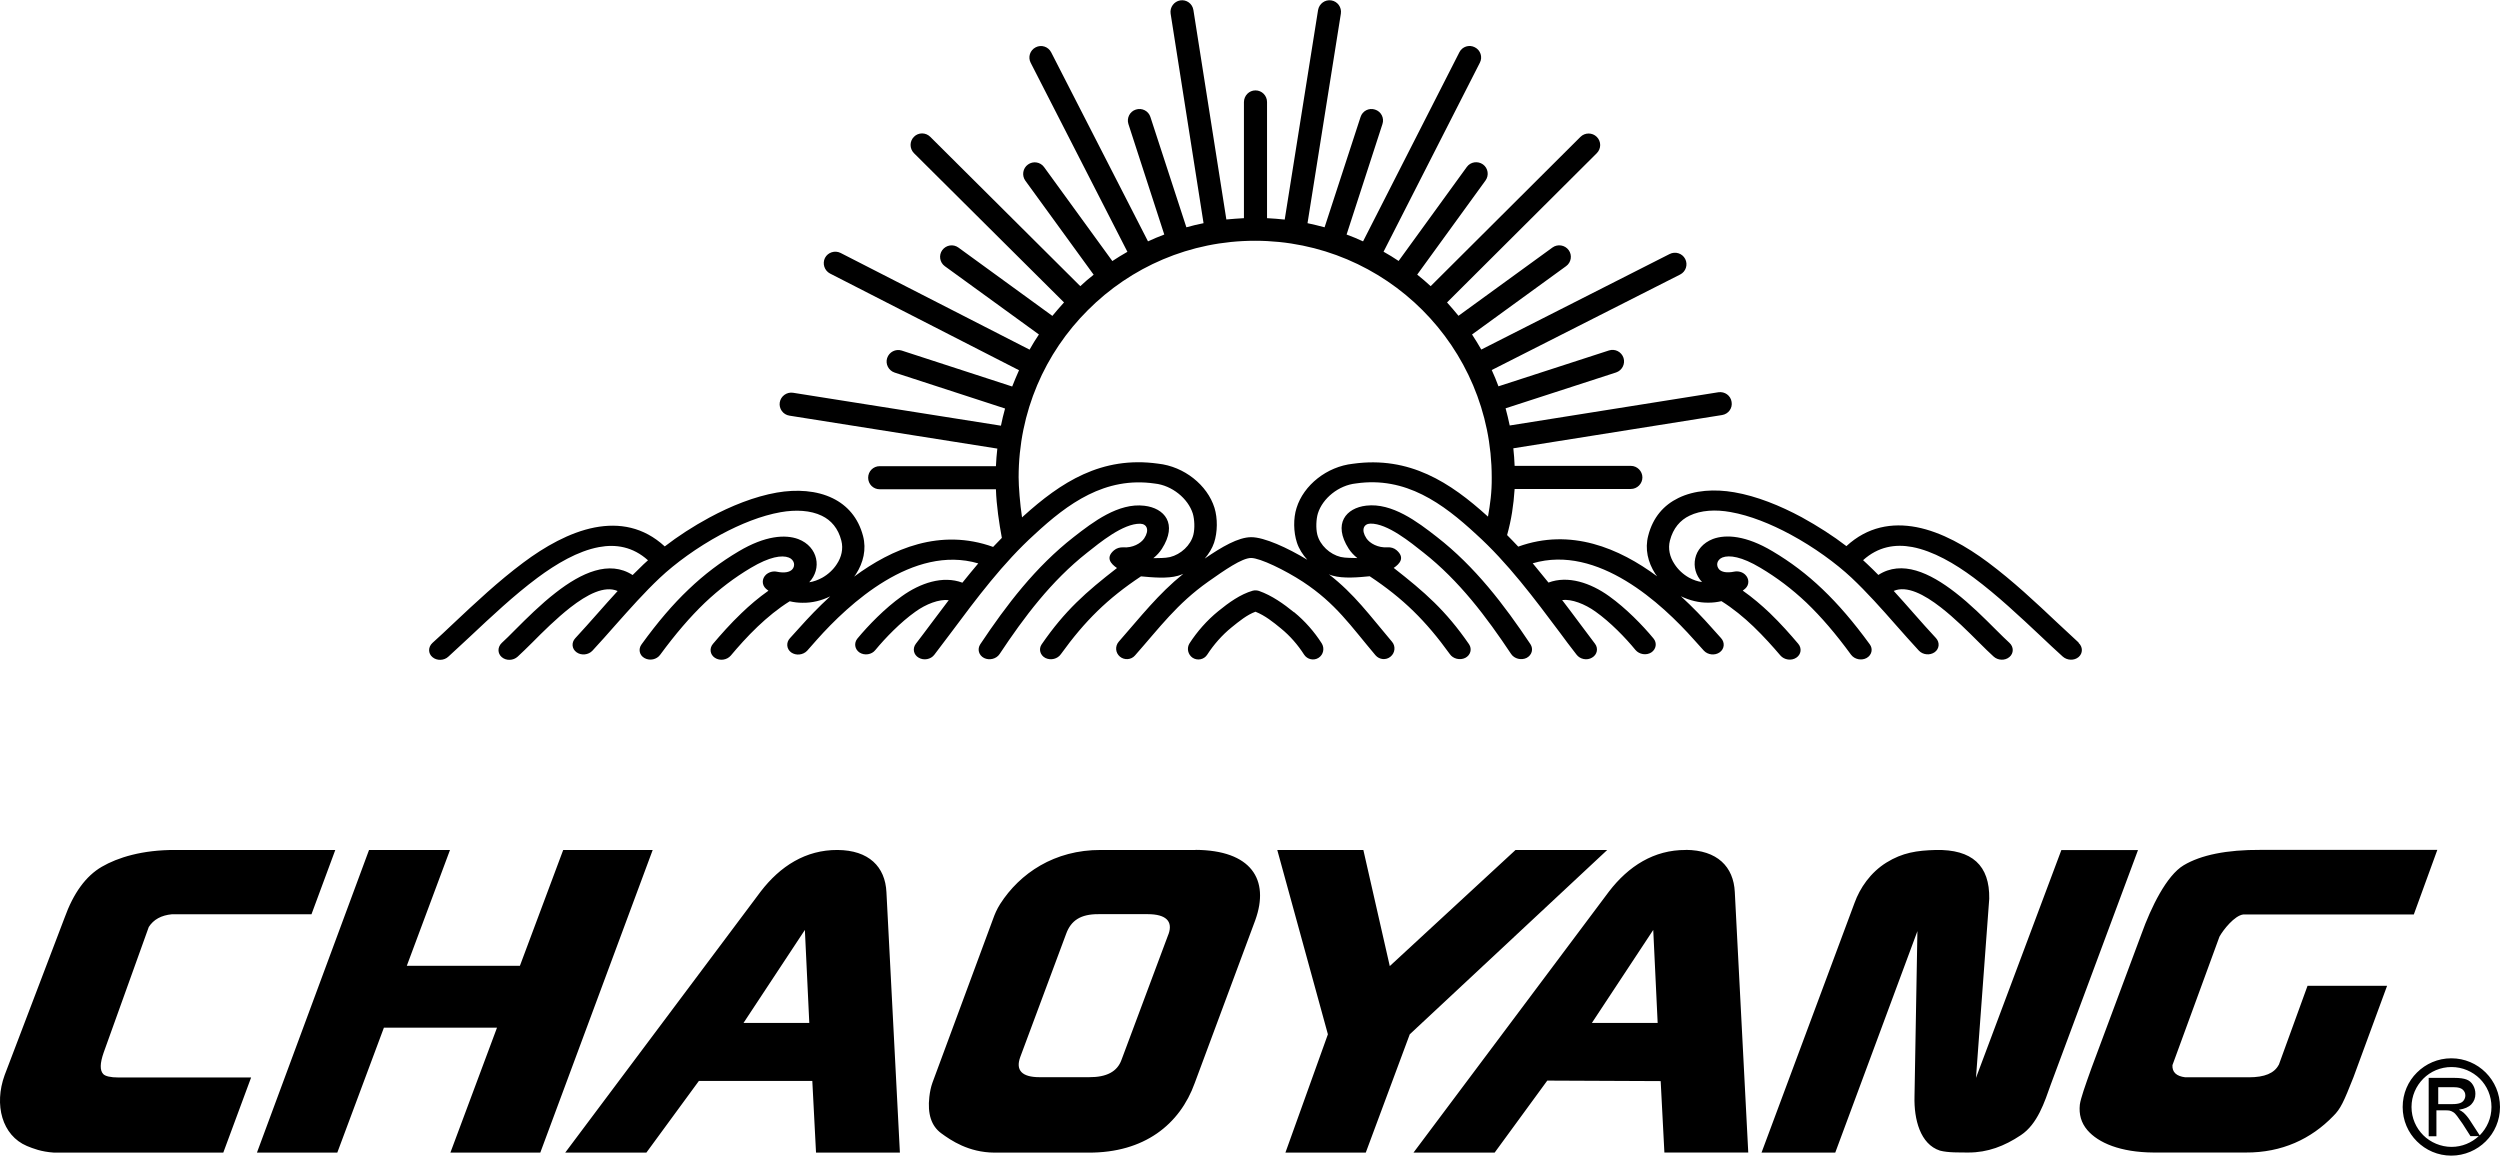
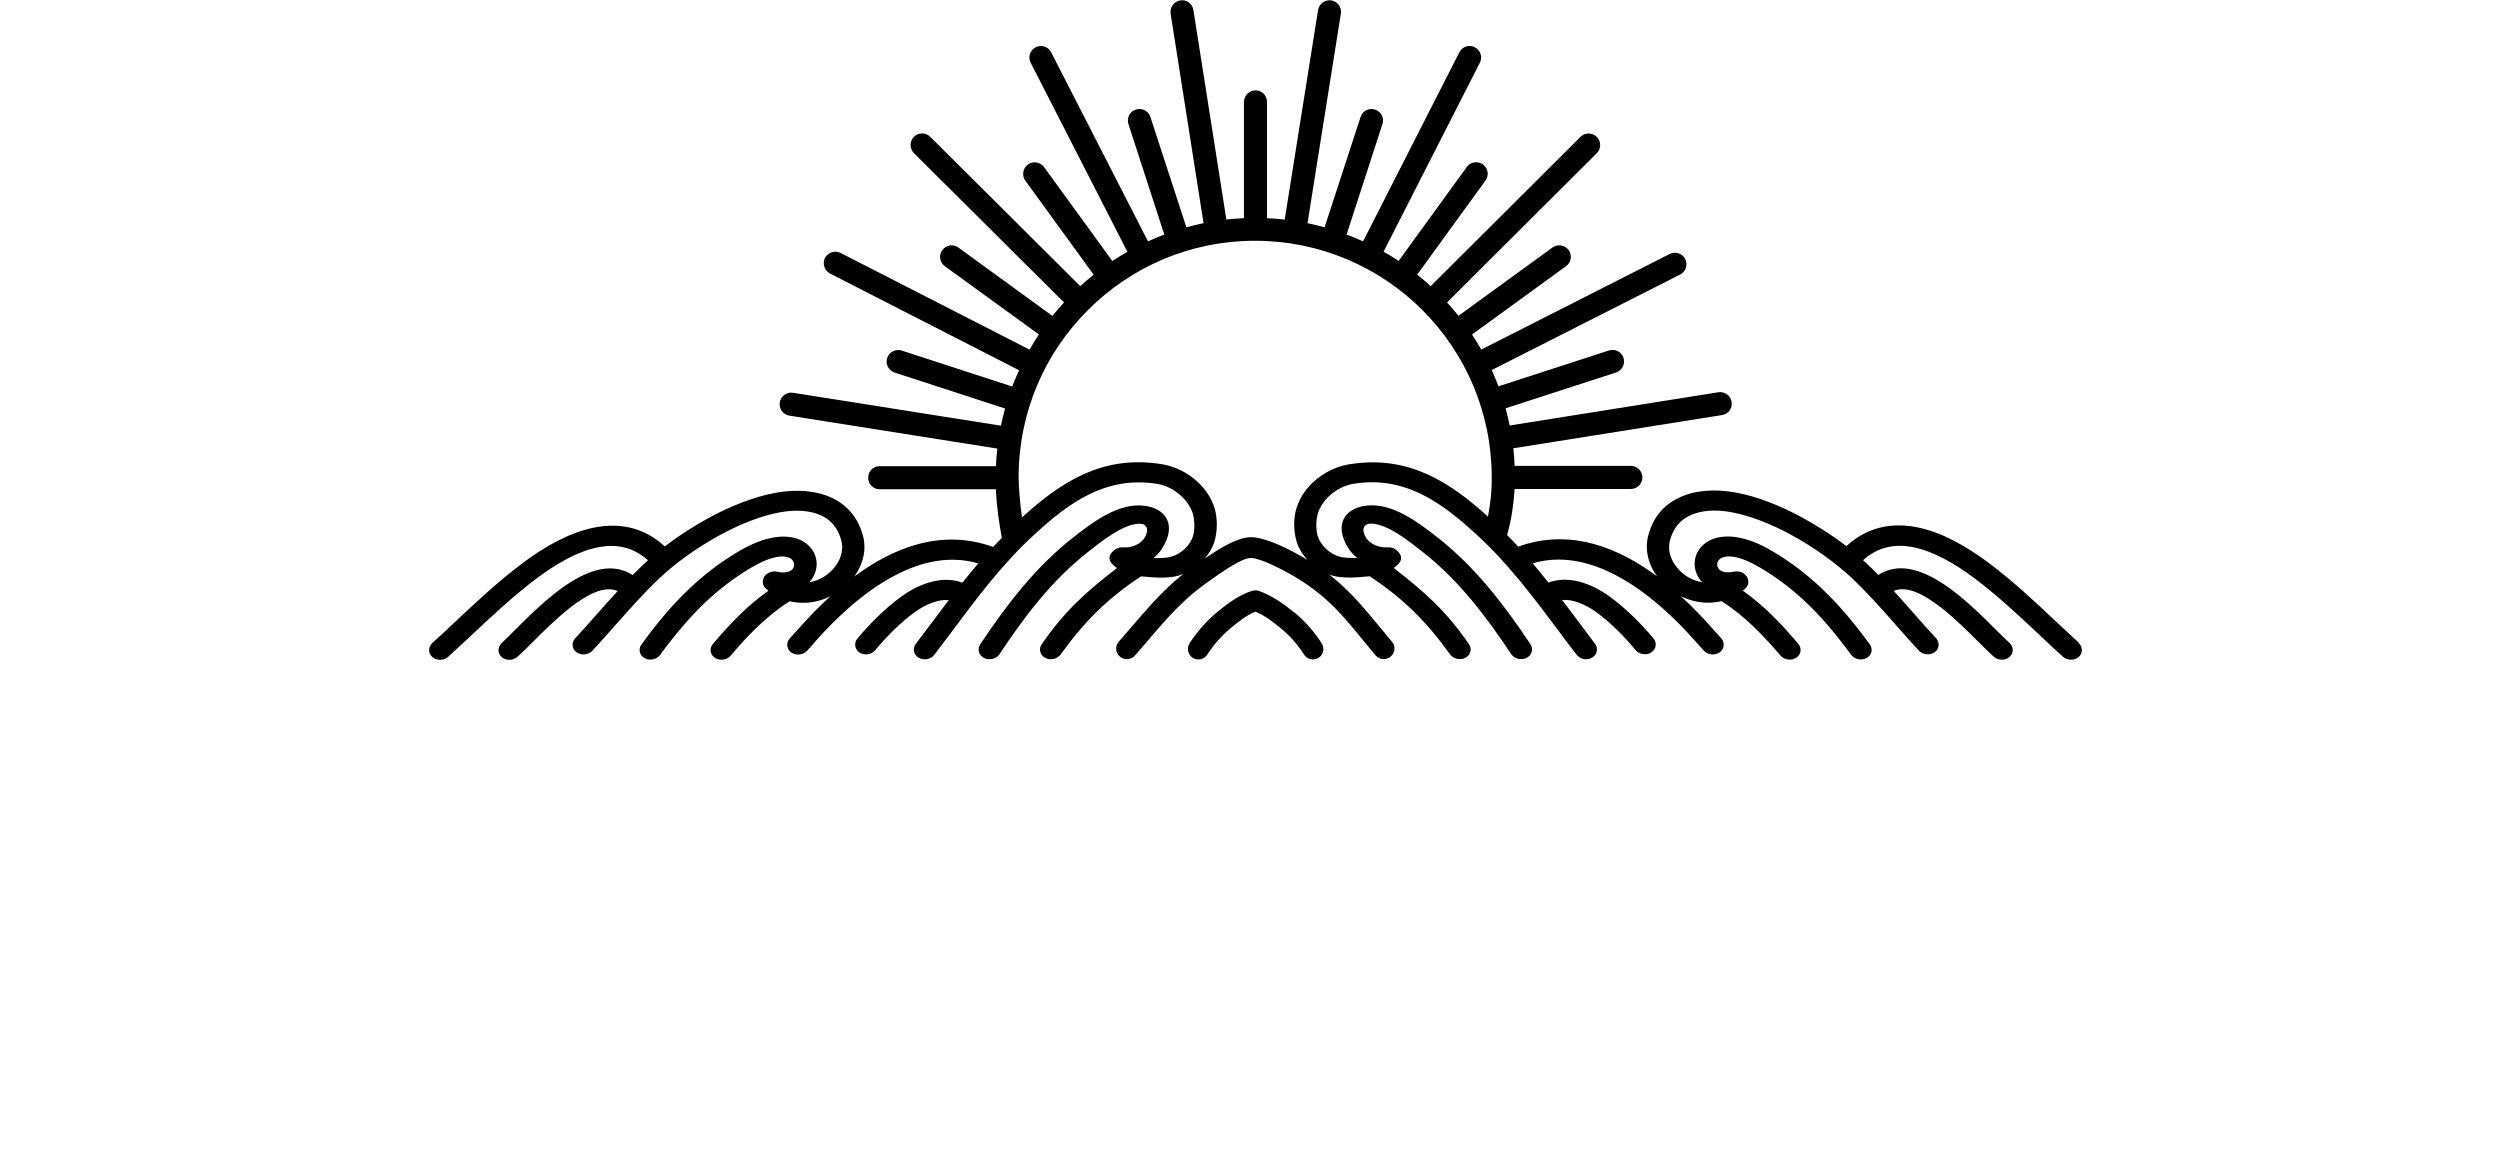
<svg xmlns="http://www.w3.org/2000/svg" id="Camada_2" viewBox="0 0 248.89 115.06">
  <defs>
    <style>.cls-1{fill-rule:evenodd;stroke-width:0px;}</style>
  </defs>
  <g id="Camada_1-2">
    <path class="cls-1" d="m206.95,63.98c-.63-.58-1.36-1.27-2.12-1.97-2.14-2.02-4.44-4.18-6.92-6.03-2.11-1.57-4.59-3.01-7.12-3.5-2.43-.46-4.86-.05-6.97,1.89-1.31-1.01-2.84-1.99-4.44-2.87-2.17-1.17-4.51-2.11-6.72-2.49-1.96-.34-3.96-.22-5.57.57-1.44.7-2.53,1.91-3,3.75-.35,1.33-.03,2.66.7,3.79.06.09.13.17.19.26-3.77-2.8-8.6-4.85-13.83-2.96-.36-.39-.74-.77-1.11-1.15.43-1.55.64-2.94.75-4.59h11.57c.63,0,1.15-.52,1.15-1.15s-.52-1.15-1.15-1.15h-11.57c-.02-.59-.07-1.17-.13-1.75l20.78-3.31c.63-.1,1.06-.68.95-1.31-.09-.63-.68-1.05-1.31-.96l-20.78,3.31c-.12-.58-.26-1.15-.41-1.71l11-3.57c.6-.2.93-.85.74-1.45-.2-.6-.84-.94-1.45-.74l-11,3.57c-.2-.54-.42-1.08-.67-1.62l18.76-9.51c.57-.29.79-.98.5-1.55-.29-.56-.98-.78-1.55-.49l-18.75,9.51c-.29-.51-.6-1.01-.92-1.5l9.36-6.8c.52-.37.63-1.1.26-1.6-.37-.51-1.1-.63-1.61-.26l-9.36,6.8c-.37-.45-.75-.9-1.14-1.33l14.91-14.86c.45-.45.45-1.17,0-1.62-.45-.45-1.18-.45-1.63,0l-14.91,14.86c-.43-.4-.89-.79-1.34-1.15l6.8-9.37c.37-.51.26-1.23-.25-1.6-.52-.37-1.24-.26-1.61.25l-6.79,9.36c-.48-.33-.99-.63-1.5-.92l9.59-18.82c.29-.56.06-1.25-.5-1.53-.56-.3-1.26-.07-1.54.49l-9.59,18.83c-.54-.25-1.09-.48-1.64-.68l3.57-11c.2-.6-.13-1.25-.74-1.44-.6-.2-1.25.13-1.44.74l-3.58,10.98c-.56-.15-1.13-.29-1.7-.41l3.32-20.86c.1-.63-.33-1.22-.95-1.32-.63-.1-1.21.33-1.32.96l-3.32,20.86c-.58-.06-1.17-.11-1.76-.14v-11.56c0-.64-.51-1.16-1.15-1.16-.63,0-1.14.51-1.15,1.16v11.56c-.58.03-1.17.08-1.75.13l-3.28-20.85c-.1-.64-.69-1.06-1.31-.96-.62.1-1.05.69-.96,1.31l3.28,20.87c-.58.12-1.16.25-1.71.41l-3.58-10.98c-.19-.61-.85-.94-1.45-.74-.61.19-.93.85-.74,1.44l3.57,11c-.55.2-1.09.44-1.62.68l-9.64-18.82c-.29-.57-.98-.79-1.54-.5-.57.29-.79.98-.5,1.54l9.63,18.82c-.51.29-1.02.6-1.5.92l-6.8-9.36c-.37-.51-1.09-.62-1.6-.25-.52.37-.63,1.1-.26,1.61l6.8,9.36c-.46.36-.91.74-1.33,1.14l-14.94-14.87c-.45-.45-1.18-.45-1.62,0-.45.45-.45,1.17,0,1.63l14.94,14.86c-.4.44-.78.88-1.16,1.34l-9.35-6.8c-.52-.38-1.23-.26-1.61.25-.37.5-.26,1.23.25,1.6l9.37,6.8c-.33.49-.64.99-.93,1.51l-18.82-9.63c-.56-.28-1.26-.06-1.55.5-.28.57-.05,1.26.5,1.55l18.82,9.63c-.24.54-.47,1.08-.68,1.62l-11-3.58c-.6-.19-1.25.14-1.45.75-.19.59.14,1.24.74,1.44l11,3.58c-.16.56-.29,1.13-.41,1.71l-20.71-3.28c-.62-.09-1.21.34-1.31.96-.1.63.33,1.22.96,1.32l20.7,3.28c-.07.58-.11,1.16-.14,1.75h-11.57c-.64,0-1.15.51-1.15,1.15s.51,1.15,1.15,1.15h11.57c.05,1.61.33,3.44.59,4.84-.29.3-.59.6-.87.9-5.24-1.89-10.06.16-13.84,2.96.06-.09.14-.17.19-.26.73-1.13,1.05-2.46.7-3.79-.48-1.83-1.58-3.05-3.01-3.75-1.61-.79-3.6-.91-5.57-.57-2.22.39-4.55,1.32-6.72,2.49-1.61.87-3.13,1.86-4.44,2.87-2.12-1.95-4.53-2.35-6.96-1.89-2.53.49-5.02,1.93-7.12,3.5-2.48,1.85-4.77,4-6.93,6.03-.75.71-1.48,1.4-2.12,1.97-.44.41-.44,1.04,0,1.41.44.38,1.16.36,1.59-.05.75-.68,1.44-1.34,2.15-1.99,2.12-1.99,4.37-4.11,6.72-5.86,1.87-1.39,4.02-2.66,6.11-3.05,1.69-.32,3.39-.04,4.89,1.31-.15.14-.3.28-.44.4-.36.35-.73.71-1.09,1.07-2.33-1.51-5.11-.23-7.65,1.75-1.49,1.15-2.89,2.55-4.03,3.69-.51.52-.98.98-1.35,1.32-.43.41-.43,1.04,0,1.41.44.38,1.15.36,1.59-.05.41-.37.89-.85,1.43-1.38,1.08-1.09,2.43-2.43,3.81-3.51,1.66-1.29,3.39-2.21,4.71-1.64-.67.73-1.33,1.47-1.99,2.22-.75.85-1.5,1.69-2.23,2.48-.4.43-.35,1.06.13,1.4.47.34,1.18.27,1.58-.16.8-.86,1.53-1.69,2.27-2.53,1.45-1.63,2.9-3.27,4.45-4.73,1.52-1.43,3.69-3.02,6.06-4.3,1.95-1.05,4.03-1.89,5.97-2.23,1.49-.26,2.96-.19,4.09.36.92.44,1.63,1.25,1.94,2.48.21.81.01,1.64-.45,2.33-.35.55-.87,1.03-1.46,1.36-.41.22-.85.39-1.3.45h.01c.63-.67.87-1.55.68-2.37-.18-.8-.77-1.55-1.77-1.93-1.29-.48-3.29-.35-5.93,1.22-1.79,1.06-3.41,2.28-4.99,3.79-1.56,1.48-3.08,3.26-4.68,5.47-.35.47-.22,1.09.3,1.37.52.29,1.21.14,1.55-.33,1.53-2.08,2.97-3.76,4.45-5.18,1.46-1.38,2.94-2.5,4.57-3.47,1.88-1.12,3.1-1.3,3.79-1.03.29.11.45.33.51.55.05.22-.01.47-.18.64-.24.25-.74.38-1.51.22-.37-.08-.78.02-1.09.29-.43.4-.43,1.03,0,1.41.08.06.16.13.24.19-.98.69-1.87,1.45-2.68,2.23-1.11,1.06-2.07,2.15-2.84,3.06-.38.44-.3,1.07.19,1.39.5.33,1.2.22,1.58-.22.73-.87,1.64-1.9,2.68-2.89.96-.91,2.03-1.8,3.19-2.52.42.1.84.15,1.26.15.98.02,1.92-.22,2.77-.64-1.18,1.08-2.2,2.16-3.04,3.1-.35.39-.68.76-.97,1.07-.4.43-.34,1.07.12,1.41.48.34,1.18.27,1.59-.16.3-.34.64-.71.98-1.11,3.16-3.55,9.57-9.49,16.06-7.59-.53.63-1.06,1.27-1.58,1.92-1.94-.73-4.19.03-6.03,1.35-1.7,1.21-3.33,2.9-4.42,4.21-.37.45-.27,1.08.22,1.4.49.31,1.2.21,1.56-.25,1.01-1.22,2.51-2.77,3.99-3.82,1.05-.76,2.37-1.27,3.32-1.15-.56.74-1.12,1.48-1.68,2.23-.6.8-1.21,1.62-1.6,2.12-.35.47-.22,1.09.29,1.38.51.3,1.21.17,1.56-.3.69-.9,1.13-1.5,1.61-2.13,2.61-3.5,5.23-7.01,8.38-9.86,3.29-3.05,7-5.77,11.95-5.05,1.72.18,3.32,1.49,3.79,2.99.17.58.21,1.46.06,2.09-.26,1.07-1.26,1.98-2.33,2.24-.53.12-1.11.09-1.66.11.35-.28.63-.59.85-.93,1.6-2.5.26-4.06-1.75-4.29-2.57-.31-5.1,1.61-7.02,3.11-3.81,2.97-6.71,6.78-9.31,10.68-.32.49-.15,1.1.38,1.37.53.26,1.22.09,1.54-.39,2.44-3.68,5.15-7.29,8.72-10.1,1.24-.98,3.58-2.92,5.29-2.88.66.02.94.63.39,1.46-.33.5-1.16.97-2.11.89h0c-.31-.01-.64.08-.9.3-.85.73-.33,1.33.3,1.76-3.09,2.4-5.17,4.22-7.5,7.6-.32.47-.15,1.09.38,1.36.54.26,1.21.09,1.54-.39,2.38-3.3,4.64-5.53,7.97-7.74,1.09.1,2.62.25,3.69-.06.17-.05.35-.12.52-.19-2.51,2.03-4.18,4.2-6.42,6.75-.39.45-.34,1.11.11,1.49.44.37,1.12.33,1.5-.11,2.49-2.82,4.17-5.14,7.29-7.35,1.63-1.15,3.37-2.36,4.27-2.36s3.4,1.22,5.16,2.37c3.29,2.17,4.72,4.35,7.23,7.32.38.44,1.05.51,1.5.13.45-.37.52-1.04.14-1.48-2.26-2.67-3.74-4.74-6.28-6.71.12.05.24.1.36.13,1.07.31,2.6.17,3.7.06,3.33,2.21,5.59,4.44,7.97,7.74.32.48,1.01.65,1.54.39.53-.27.7-.88.38-1.36-2.33-3.38-4.42-5.19-7.5-7.6.62-.42,1.14-1.02.29-1.76-.25-.22-.58-.31-.9-.29h0c-.95.07-1.78-.4-2.11-.9-.55-.83-.27-1.44.39-1.46,1.7-.04,4.05,1.9,5.29,2.88,3.57,2.81,6.28,6.42,8.73,10.1.32.48,1.01.65,1.54.39.53-.28.7-.88.38-1.37-2.61-3.91-5.51-7.72-9.32-10.68-1.92-1.5-4.45-3.41-7.02-3.11-2.01.23-3.35,1.79-1.75,4.29.22.34.51.65.86.93-.55-.03-1.13.01-1.66-.11-1.07-.26-2.06-1.16-2.33-2.24-.15-.63-.11-1.52.06-2.09.47-1.51,2.07-2.81,3.8-2.99,4.95-.72,8.65,2,11.95,5.05,3.15,2.85,5.77,6.36,8.39,9.86.46.63.91,1.23,1.61,2.13.35.47,1.05.61,1.55.3.51-.29.64-.92.29-1.38-.38-.5-1-1.32-1.59-2.12-.56-.75-1.11-1.49-1.68-2.23.94-.12,2.26.39,3.32,1.15,1.48,1.05,2.98,2.6,3.98,3.82.38.45,1.08.56,1.57.25.49-.32.6-.95.22-1.4-1.09-1.32-2.73-3-4.42-4.21-1.84-1.32-4.09-2.08-6.03-1.35-.52-.65-1.05-1.29-1.57-1.92,6.49-1.91,12.88,4.04,16.04,7.59.36.4.69.77,1,1.11.4.43,1.11.5,1.58.16.47-.34.53-.97.13-1.41-.29-.32-.61-.68-.96-1.07-.83-.94-1.86-2.02-3.04-3.1.85.41,1.8.66,2.77.64.43,0,.84-.05,1.27-.15,1.15.72,2.23,1.61,3.18,2.52,1.04,1,1.95,2.02,2.69,2.89.38.44,1.09.55,1.58.22.49-.32.57-.95.19-1.39-.77-.91-1.72-1.99-2.83-3.06-.82-.78-1.71-1.54-2.69-2.23.08-.06.16-.12.24-.19.43-.38.42-1.01-.01-1.41-.29-.27-.7-.36-1.07-.29h0c-.78.16-1.27.03-1.51-.22-.16-.18-.23-.42-.18-.64.05-.22.23-.44.51-.55.68-.26,1.91-.09,3.78,1.03,1.63.97,3.12,2.09,4.58,3.47,1.48,1.42,2.92,3.1,4.44,5.18.35.47,1.04.61,1.55.33.52-.29.66-.91.31-1.37-1.61-2.21-3.13-3.98-4.69-5.47-1.58-1.51-3.2-2.73-4.99-3.79-2.63-1.57-4.63-1.7-5.93-1.22-1,.39-1.59,1.13-1.76,1.93-.18.82.05,1.7.68,2.36h0c-.45-.06-.9-.22-1.3-.44h0c-.59-.33-1.1-.81-1.45-1.36-.46-.69-.66-1.52-.45-2.33.32-1.24,1.03-2.04,1.95-2.48,1.13-.55,2.6-.63,4.09-.36,1.93.34,4.01,1.18,5.96,2.23,2.37,1.28,4.54,2.87,6.07,4.3,1.54,1.45,3,3.09,4.44,4.73.74.84,1.48,1.67,2.27,2.53.4.43,1.1.5,1.58.16.47-.34.52-.97.13-1.4-.73-.78-1.48-1.63-2.23-2.48-.66-.75-1.31-1.49-1.98-2.22,1.3-.56,3.03.35,4.69,1.64,1.39,1.08,2.73,2.42,3.82,3.51.54.53,1.01,1.01,1.43,1.38.43.4,1.14.43,1.58.05.44-.37.44-1.01,0-1.41-.38-.34-.83-.8-1.36-1.32-1.14-1.14-2.54-2.54-4.03-3.69-2.55-1.98-5.32-3.26-7.66-1.75-.36-.36-.71-.72-1.09-1.07-.14-.12-.29-.26-.43-.4,1.5-1.35,3.19-1.63,4.9-1.31,2.09.4,4.24,1.66,6.11,3.05,2.35,1.75,4.6,3.87,6.72,5.86.7.66,1.38,1.31,2.14,1.99.44.4,1.15.43,1.59.05.43-.37.43-1.01-.01-1.41Zm-58.82-12.55s-.02-.02-.03-.03c-3.71-3.36-7.76-6.02-13.41-5.23-2.59.28-4.91,2.13-5.61,4.4h0c-.33,1.03-.31,2.4.04,3.46.2.61.57,1.19,1.03,1.7-1.98-1.2-4.29-2.25-5.58-2.25s-2.94.97-4.63,2.13c.41-.48.74-1.02.93-1.58.35-1.06.36-2.43.04-3.47h0c-.71-2.27-3.02-4.12-5.61-4.4-5.65-.79-9.7,1.87-13.42,5.23-.04.04-.09.08-.13.12-.2-1.29-.34-3.1-.34-3.99,0-6.51,2.63-12.4,6.9-16.65,4.26-4.27,10.14-6.9,16.64-6.9s12.4,2.64,16.66,6.9c4.26,4.26,6.9,10.15,6.9,16.65.02,1.49-.16,2.7-.37,3.9Zm-19.31,9.52c-1.01-.82-2.18-1.66-3.48-2.12-.19-.06-.42-.08-.63-.02-1.22.35-2.39,1.19-3.43,2.04-1.12.91-2.1,2.03-2.85,3.19-.31.48-.17,1.13.31,1.45.49.31,1.14.17,1.45-.32.64-.99,1.47-1.94,2.42-2.71.74-.6,1.55-1.26,2.38-1.56.94.37,1.78,1.04,2.53,1.66.91.74,1.69,1.64,2.31,2.61.31.48.96.63,1.44.32.49-.31.62-.96.31-1.45-.73-1.14-1.65-2.2-2.75-3.1Z" />
-     <path class="cls-1" d="m247.47,106.78c-.88-.88-2.09-1.42-3.43-1.42s-2.55.55-3.42,1.42c-.88.87-1.42,2.08-1.42,3.43s.54,2.55,1.42,3.42c.88.88,2.09,1.42,3.42,1.42s2.56-.55,3.43-1.42c.88-.87,1.42-2.09,1.42-3.42s-.54-2.55-1.42-3.43Zm-.61,6.24h0s-.96-1.48-.96-1.48c-.2-.31-.42-.57-.64-.77-.1-.09-.26-.19-.46-.29.56-.08.97-.26,1.24-.54.27-.29.4-.63.4-1.04,0-.32-.08-.61-.24-.88-.16-.27-.38-.45-.65-.55-.27-.1-.66-.16-1.18-.16h-2.58v5.81h.77v-2.58h.89c.2,0,.34.01.43.03.12.03.24.08.35.15.12.07.25.2.39.39.14.19.33.45.56.79l.77,1.21h.82c-.71.66-1.66,1.07-2.71,1.07s-2.09-.44-2.81-1.16c-.72-.72-1.17-1.71-1.17-2.81s.45-2.09,1.17-2.82c.72-.72,1.71-1.16,2.81-1.16s2.1.45,2.82,1.16c.72.72,1.16,1.71,1.16,2.82s-.45,2.09-1.16,2.81Zm-2.68-3.1h-1.44v-1.68h1.6c.38,0,.66.08.83.23.18.16.27.35.27.59,0,.17-.05.32-.14.46-.09.14-.22.24-.39.3-.17.06-.41.1-.72.1Zm-188.11-25.3l-4.31,11.53h-11.26l4.3-11.53h-8.06l-11.16,30.13h8l4.64-12.44h11.26l-4.64,12.44h8.95l11.19-30.13h-8.91Zm27.31,0c-3.16-.02-5.71,1.61-7.65,4.14l-19.46,25.99h8.08l5.23-7.14h11.29l.37,7.14h8.35l-1.34-25.93c-.12-2.53-1.75-4.18-4.87-4.2Zm-9.36,17.22l6.11-9.26.44,9.26h-6.55Zm93.81-17.22c-3.16-.02-5.71,1.61-7.65,4.14l-19.46,25.99h8.08l5.24-7.17,11.29.05.37,7.11h8.35l-1.34-25.93c-.12-2.53-1.75-4.18-4.88-4.2Zm-9.35,17.22l6.11-9.26.44,9.26h-6.55Zm-39.45-17.22h-9.44c-4.61-.02-8.06,2.32-10.02,5.38-.33.52-.54,1.02-.71,1.5l-6.03,16.29c-.15.42-.25.89-.31,1.42-.19,1.69.2,2.89,1.18,3.61.98.72,2.73,1.91,5.28,1.93h9.38c5.56.03,9.1-2.81,10.58-6.92l6.03-16.22c1.46-4.06-.42-6.97-5.95-7Zm-2.71,8.4l-4.67,12.5c-.42,1.16-1.47,1.73-3.23,1.72h-4.92c-1.76,0-2.41-.68-1.93-2l4.57-12.27c.48-1.32,1.43-1.97,3.22-1.96h4.93c1.76.01,2.51.68,2.04,2Zm34.56-8.4l-12.52,11.56-2.63-11.56h-8.57l5.04,18.35-4.23,11.78h8l4.38-11.78,19.66-18.35h-9.13Zm75.98,21.39c-.44.84-1.41,1.24-2.96,1.24h-6.35c-.89-.11-1.31-.52-1.27-1.21l4.68-12.79c.38-.69,1.5-2.1,2.37-2.21h16.98l2.34-6.43h-17.58c-3.4-.02-5.96.51-7.67,1.53-1.71,1.02-3.25,4.19-4.2,6.83l-4.98,13.36c-.64,1.79-1.07,3-1.16,3.64-.1.95.12,1.8.75,2.54,1.09,1.27,3.29,2.21,6.59,2.23h9.18c3.61.02,6.51-1.36,8.7-3.62.75-.74,1.04-1.4,2.02-3.87l3.35-9.11h-7.92l-2.86,7.87Zm-21.64-21.38l-8.5,22.68,1.32-17.83c.06-3.32-1.71-4.94-5.33-4.86-1.87.05-3.3.26-4.9,1.25-1.6.99-2.65,2.55-3.18,4.02l-9.26,24.86h7.34l8.18-22.05-.29,16.47c-.06,2.27.57,4.74,2.53,5.38.82.22,1.99.18,2.85.19,1.89,0,3.57-.63,5.21-1.73,1.66-1.1,2.36-3.3,2.98-5.05l8.68-23.33h-7.64ZM10.28,106.93c-.35-.37-.33-1.08.04-2.14l4.49-12.5c.47-.74,1.24-1.17,2.31-1.27h13.89l2.37-6.4h-15.9c-3.3-.02-5.76.75-7.34,1.67-1.59.92-2.83,2.62-3.72,5.1L.46,107.04c-1.07,2.95-.26,6,2.22,7.05.62.25,1.39.57,2.69.66h16.86l2.77-7.48h-13.19c-.83,0-1.33-.13-1.53-.34Z" />
  </g>
</svg>